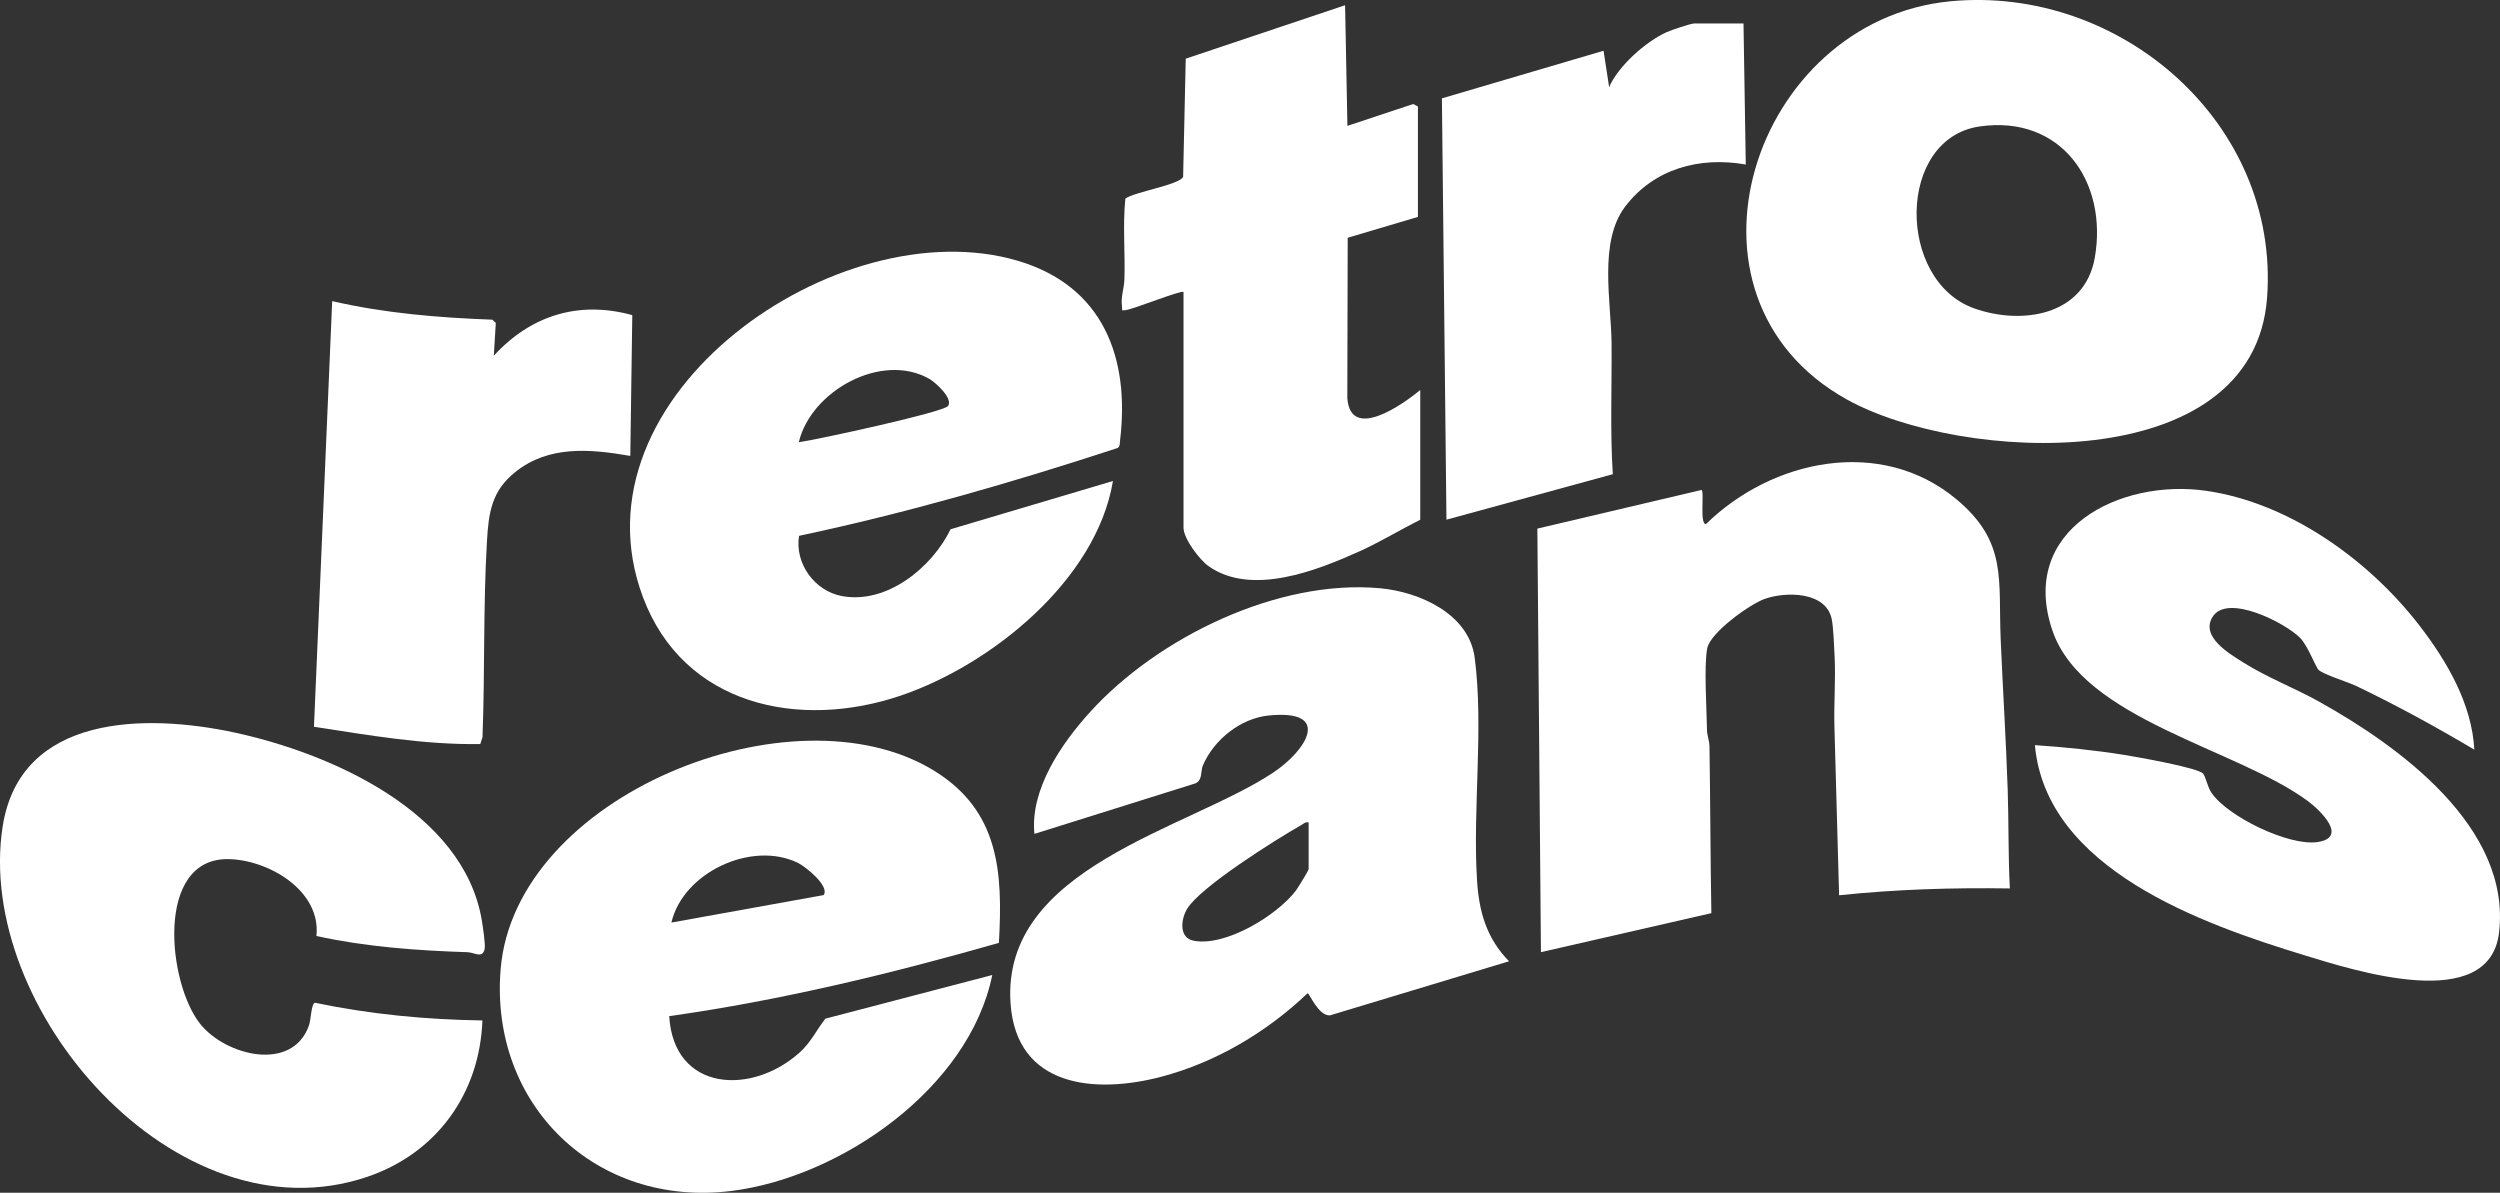
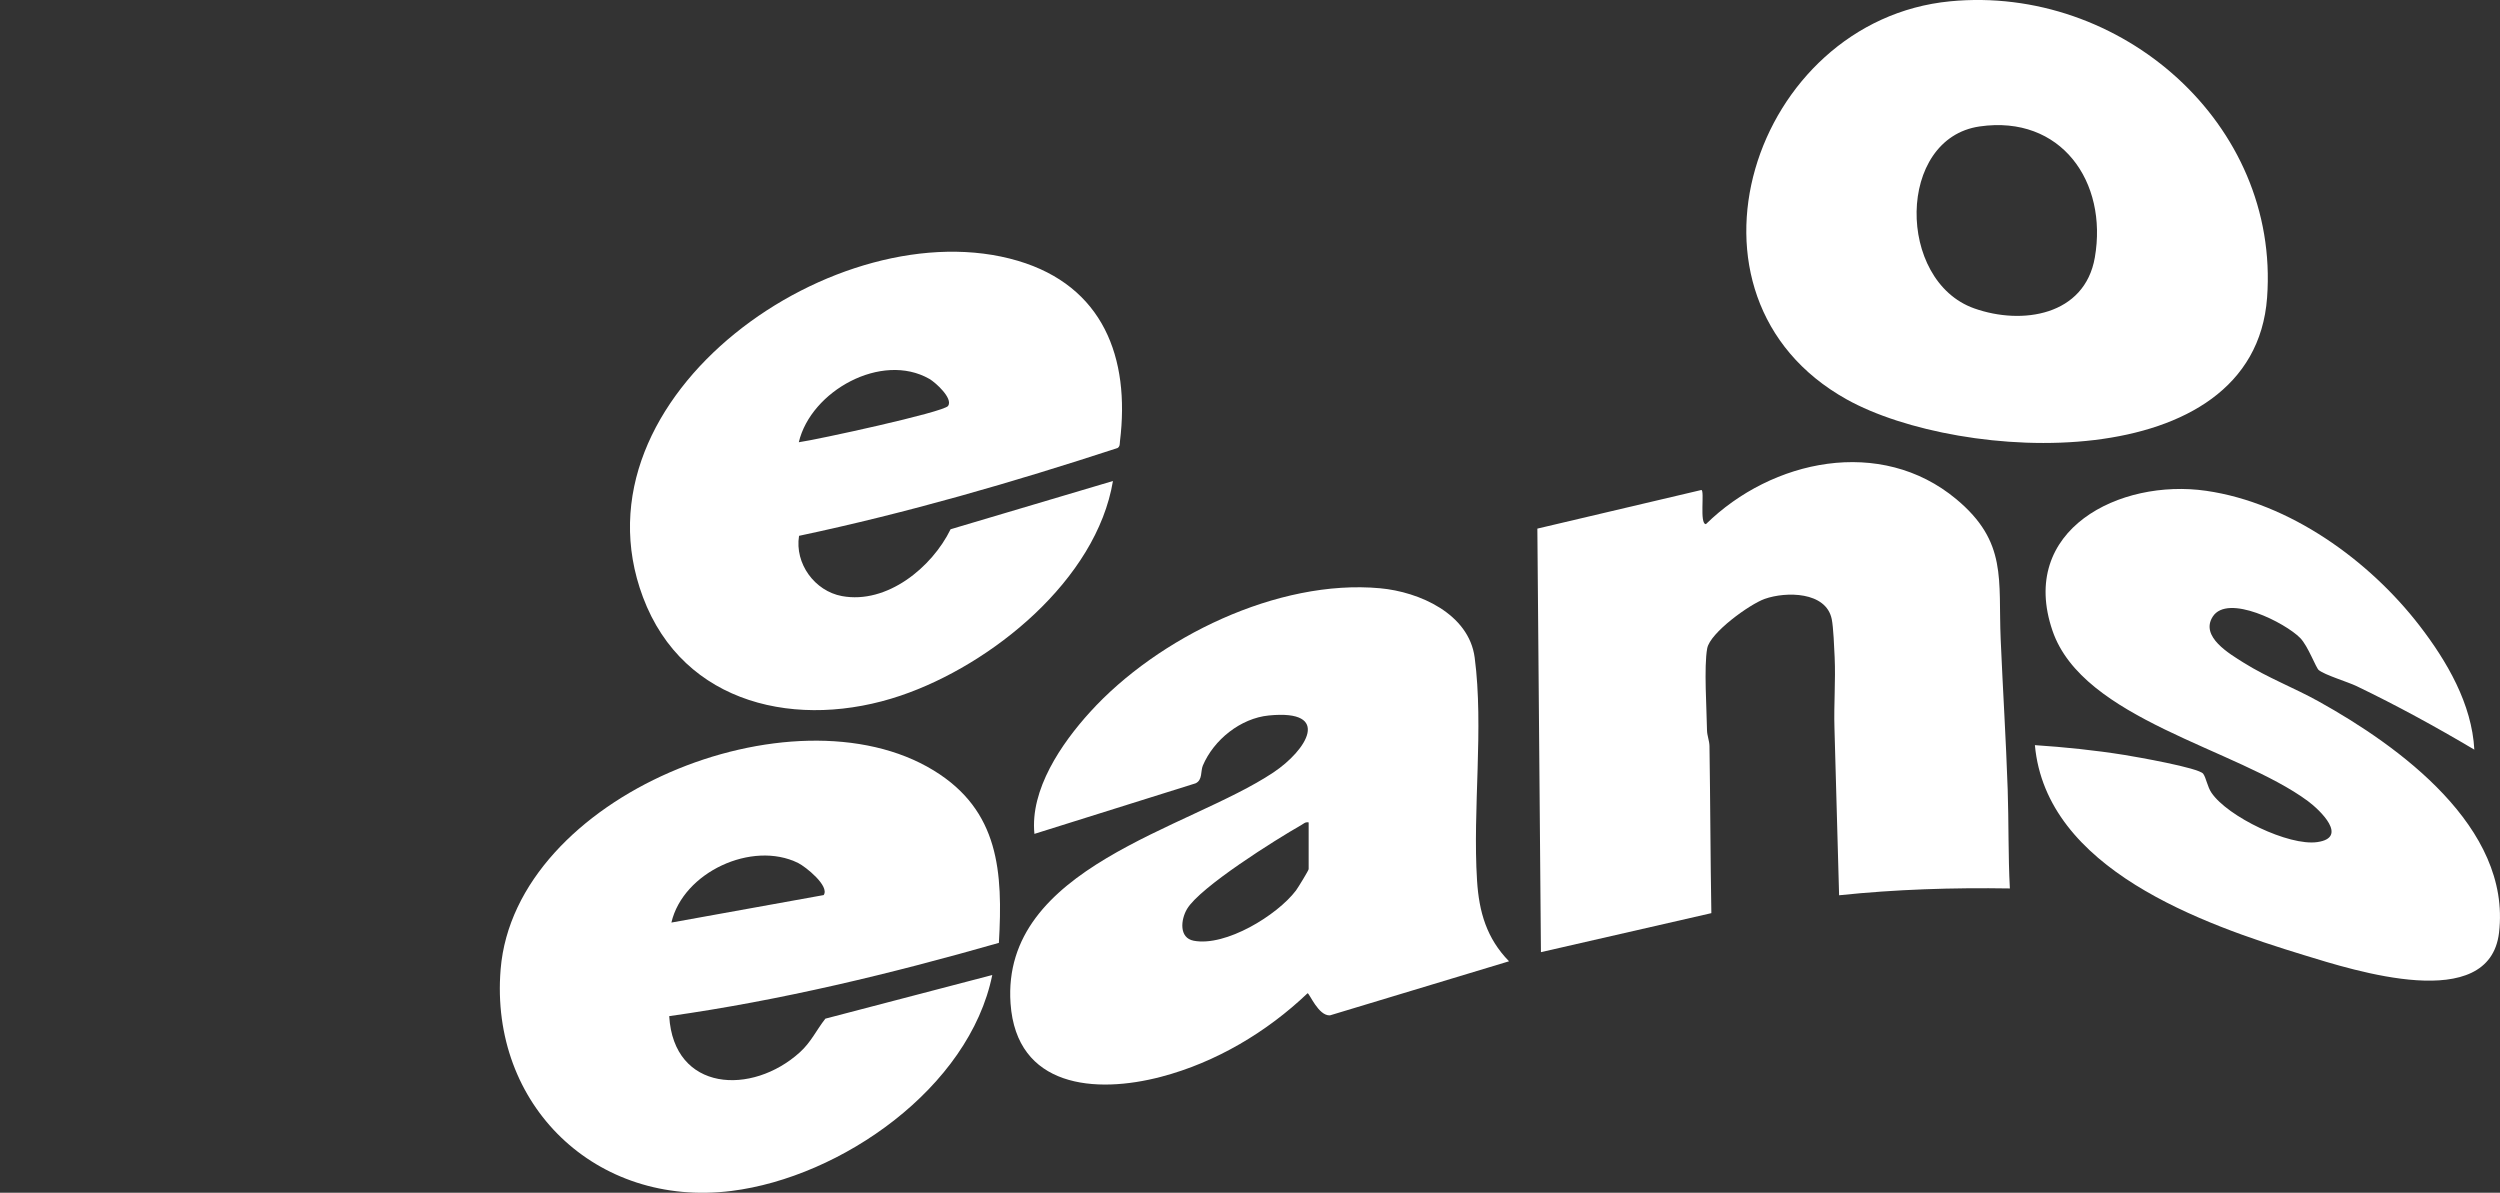
<svg xmlns="http://www.w3.org/2000/svg" id="Livello_1" data-name="Livello 1" viewBox="0 0 517.25 246.78">
  <rect x="0" y="0" width="517.25" height="246.78" fill="#333333" stroke="none" />
  <defs>
    <style> .cls-1 { fill: #fff; } </style>
  </defs>
  <path class="cls-1" d="M312.22,198.89l-37.05,11.19c-2.41.13-4.24-4.58-4.63-4.58-8.41,8.02-18.97,14.31-30.28,17.28-13.66,3.6-29.98,2.24-31.18-15.18-1.94-28.19,36.77-36.01,54.4-47.79,6.9-4.61,12.16-13.07-.95-11.78-5.87.57-11.41,5.05-13.66,10.36-.5,1.17-.02,2.99-1.51,3.68l-33.34,10.46c-.93-9.18,5.59-18.69,11.52-25.22,14.01-15.43,38.85-27.54,60-25.6,8.11.74,18.37,5.27,19.57,14.34,1.91,14.54-.45,31.36.49,46.14.41,6.5,1.99,11.96,6.61,16.69ZM270.77,170.16c-.71-.15-1.03.26-1.56.56-5.18,2.94-20.95,12.83-23.62,17.36-1.28,2.17-1.71,5.97,1.4,6.56,6.6,1.25,17.23-5.24,21.14-10.39.42-.56,2.63-4.17,2.63-4.43v-9.66Z" />
  <path class="cls-1" d="M403.5.27c35.21-3.39,68.22,25.26,65.56,61.32-2.76,37.38-63.48,34.14-86.97,21.05-38.19-21.28-19.43-78.44,21.41-82.37ZM409.6,26.16c-17.22,2.47-17.21,31.93-1.15,37.64,9.97,3.54,22.89,1.47,24.97-10.52,2.72-15.69-7-29.54-23.82-27.12Z" />
  <path class="cls-1" d="M415.84,183.82c-11.8-.19-23.6.18-35.33,1.41l-.96-34.6c-.15-4.86.26-9.78.04-14.64-.09-1.99-.26-6.2-.6-7.88-1.17-5.75-9.49-5.75-13.87-4.2-3.1,1.1-11.3,6.99-11.9,10.24-.7,3.8-.1,12.6-.04,16.95.02,1.11.49,2.14.51,3.26.18,11.52.19,23.06.39,34.57l-35.26,8.07-.74-87.63,33.93-7.99c.72.03-.44,7.09.95,7.06,13.63-13.37,36.17-18.19,51.8-5.16,10.63,8.86,8.65,16.61,9.18,28.97.44,10.32,1.1,20.73,1.45,31.05.23,6.82.09,13.69.45,20.51Z" />
  <path class="cls-1" d="M206.67,195.08c-22.4,6.4-45.09,11.89-68.21,15.16.93,15.68,17.13,16.45,27.03,7.48,2.34-2.12,3.39-4.55,5.28-6.96l34.53-9.03c-4.75,23.36-31.28,41.85-53.98,44.68-28,3.49-50.04-17.76-47.74-45.86,2.95-35.98,60.5-58.97,89.62-41.13,13.55,8.3,14.31,20.99,13.47,35.66ZM170.42,185.19c1.28-1.86-3.73-5.87-5.29-6.64-9.53-4.7-23.8,1.92-26.22,12.33l31.52-5.69Z" />
  <path class="cls-1" d="M165.32,110.87c-.92,5.75,3.25,11.42,8.88,12.46,9.31,1.71,18.61-5.9,22.48-13.83l33.59-9.98c-3.41,20.46-25.08,38.01-43.91,44.4-21.01,7.13-44.94,2.07-53.34-20.39-15.62-41.7,40.56-80.54,77.58-69.57,17.6,5.22,23.25,20,21.12,37.34-.06.52.03,1.05-.49,1.39-21.65,7.09-43.58,13.44-65.9,18.17ZM165.27,91.5c3.65-.5,29.97-6.21,30.89-7.51,1.08-1.55-2.61-4.87-3.88-5.6-9.87-5.63-24.5,2.49-27.01,13.11Z" />
-   <path class="cls-1" d="M65.47,193.66c.99-9.49-10.05-15.79-18.23-15.91-15.17-.22-12.6,25.57-5.83,34.08,5.27,6.62,19.03,10.05,22.5.38.46-1.27.47-4.59,1.26-4.74,11.37,2.38,23.03,3.5,34.64,3.66-.56,15.17-9.52,27.54-23.9,32.38C36.45,256.81-5.31,208.66.55,171c3.63-23.31,29.67-23.37,47.92-19.45,19.86,4.27,47.35,16.34,51.2,38.76.2,1.18.79,5.06.61,5.98-.41,2.13-2.15.76-3.55.72-10.5-.34-20.98-1.1-31.27-3.35Z" />
  <path class="cls-1" d="M511.92,155.09c-7.93-4.7-16-9.12-24.32-13.12-1.87-.9-6.58-2.3-7.85-3.33-.6-.49-2.2-4.96-3.84-6.64-3.04-3.11-15.01-9.25-18.1-4.41-2.65,4.15,3.51,7.7,6.4,9.52,4.93,3.1,10.46,5.2,15.53,8.02,16.56,9.2,39.88,26.03,37.31,47.84-1.99,16.88-29.96,7.82-40.34,4.65-21.15-6.46-53.37-17.82-55.69-43.45,6.17.41,12.35,1.04,18.47,2.02,2.47.4,15.45,2.67,16.35,3.9.62.85.86,2.68,1.72,3.94,3.36,4.95,16,11.04,21.88,10.2,6.52-.92.6-6.6-1.93-8.48-14.69-10.87-46.54-16.87-52.84-35.23-7.18-20.91,13.91-31.56,31.8-28.97,17.27,2.5,33.7,14.36,44.15,27.92,5.65,7.34,10.82,16.17,11.32,25.65Z" />
-   <path class="cls-1" d="M244.87,60.42c-.42-.47-10.25,3.53-12.03,3.76-.96.12-.6-.04-.69-.68-.3-2.08.43-3.77.49-5.65.19-5.57-.37-11.2.2-16.76,1.83-1.38,11.4-2.89,11.95-4.53l.54-24.42,32.97-11.06.48,24.96,13.62-4.52.97.52v22.84l-14.53,4.31-.08,33.16c.62,9.02,11.52,1.33,15.09-1.67v26.85c-4.2,2.11-8.25,4.59-12.55,6.53-8.86,4-22.33,9.33-31.22,3.1-1.88-1.32-5.21-5.7-5.21-7.98v-48.75Z" />
-   <path class="cls-1" d="M102.16,73.61c7.61-8.33,17.58-11.48,28.66-8.41l-.41,29.13c-8.26-1.43-16.8-2.24-23.77,3.31-4.93,3.93-5.54,8.38-5.89,14.36-.79,13.44-.41,27.06-.92,40.52l-.46,1.42c-11.53.19-23.03-1.82-34.41-3.57l3.77-88.07c10.84,2.51,22.01,3.43,33.13,3.84l.72.67-.41,6.79Z" />
-   <path class="cls-1" d="M360.73,4.84l.47,29.2c-9.55-1.69-18.99.85-24.96,8.71-5.52,7.27-2.89,19.64-2.81,28.24.08,9.04-.32,18.11.26,27.12l-34.42,9.41-.94-87.17,33.44-9.85,1.16,7.53c1.84-4.32,7.61-9.47,11.93-11.39.98-.44,4.94-1.79,5.74-1.79h10.13Z" />
</svg>